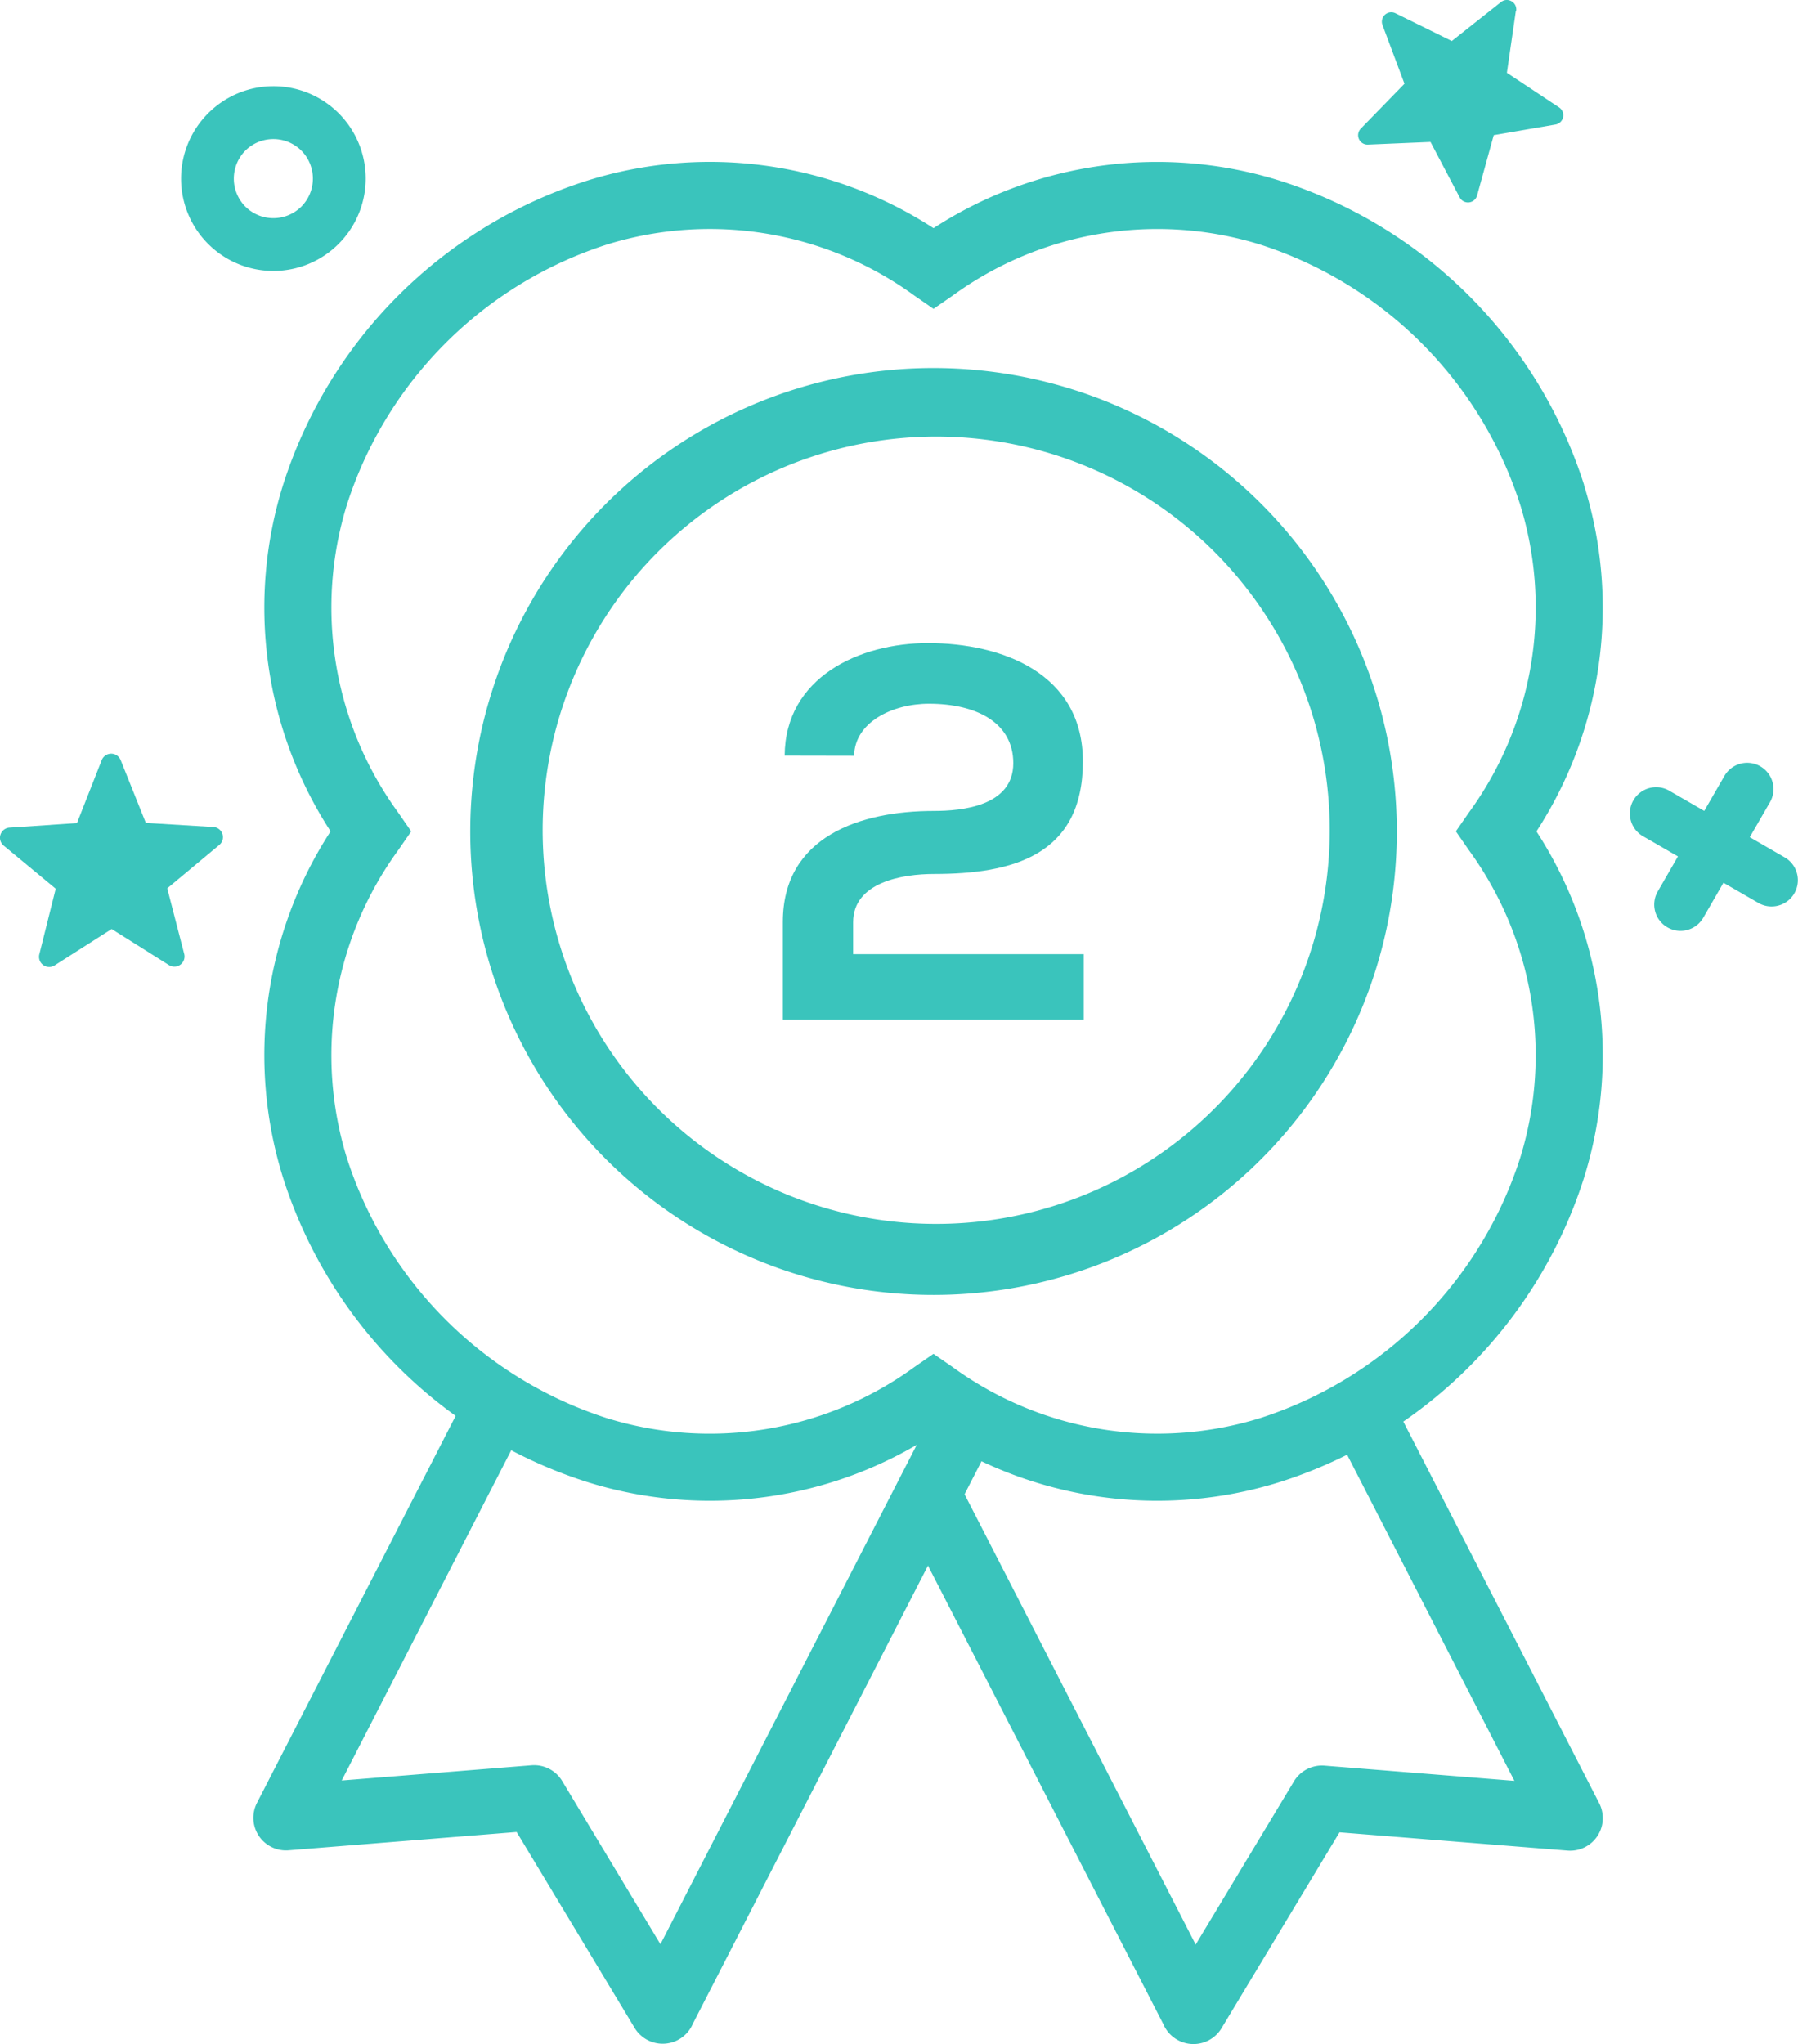
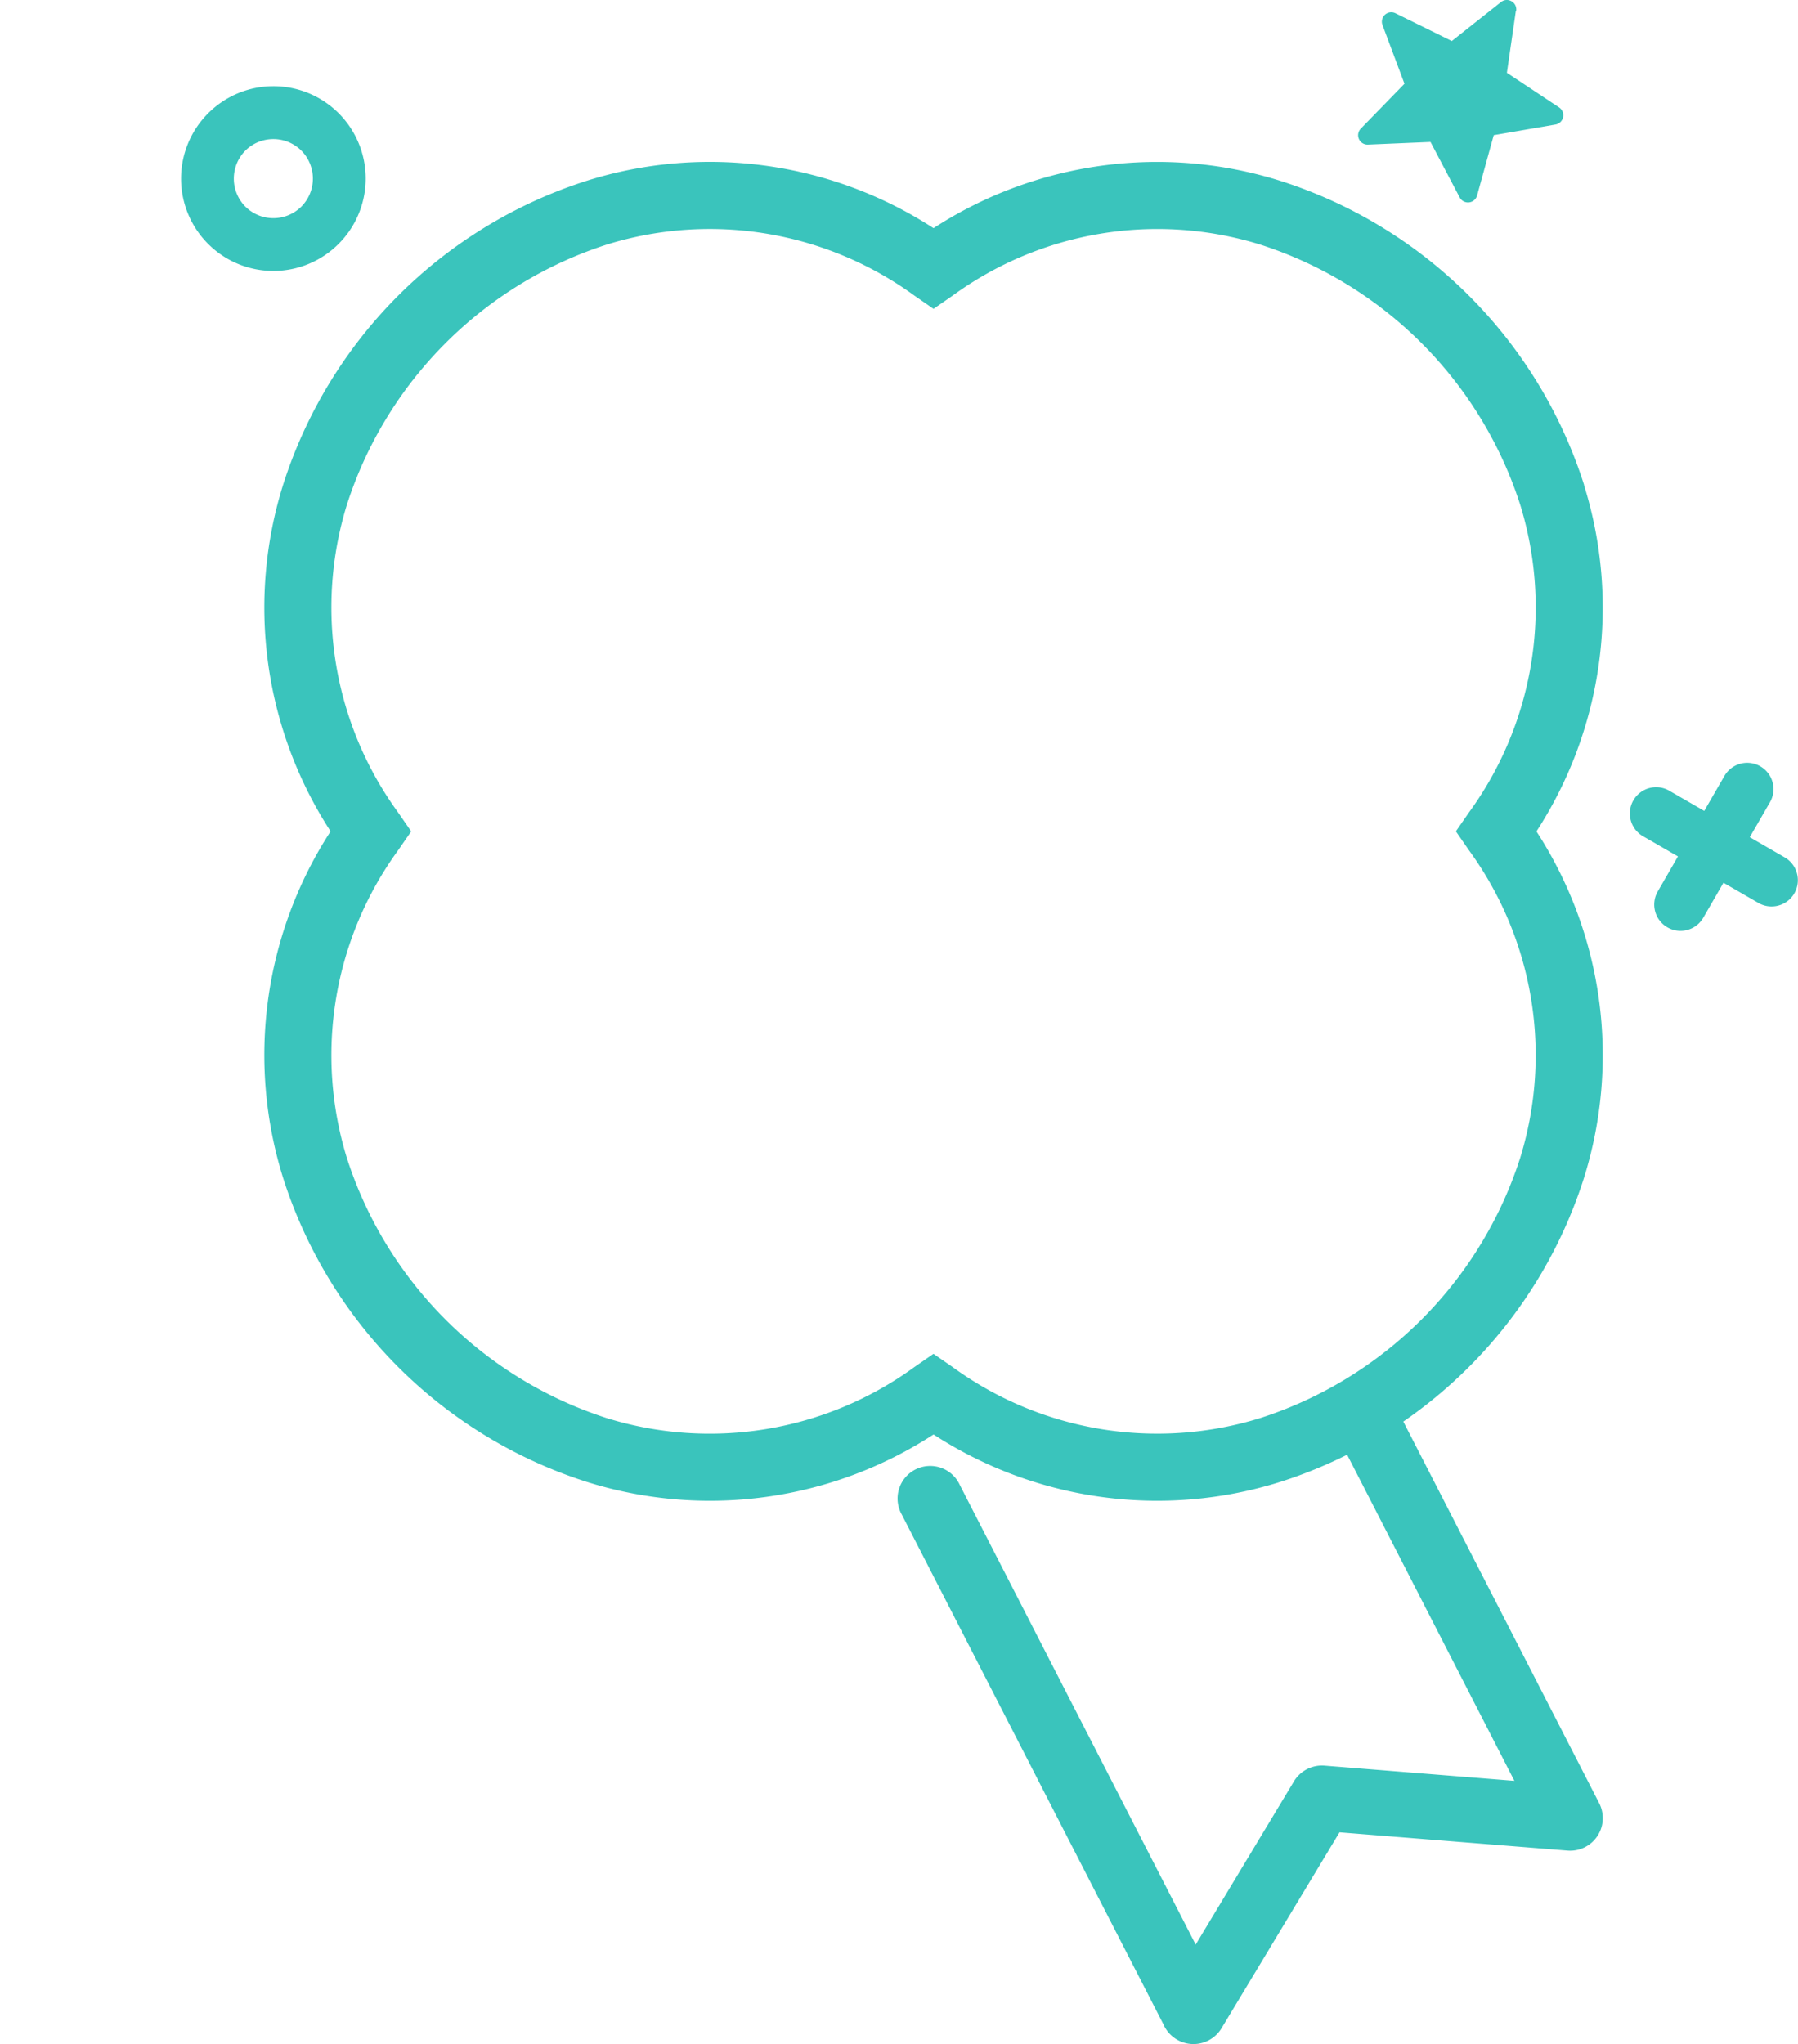
<svg xmlns="http://www.w3.org/2000/svg" id="Group_70925" data-name="Group 70925" width="54.827" height="62.309" viewBox="0 0 54.827 62.309">
  <defs>
    <clipPath id="clip-path">
      <rect id="Rectangle_6617" data-name="Rectangle 6617" width="54.827" height="62.309" fill="#3ac4bc" />
    </clipPath>
  </defs>
  <g id="Group_70924" data-name="Group 70924" clip-path="url(#clip-path)">
-     <path id="Path_104272" data-name="Path 104272" d="M98.442,508.75a.994.994,0,1,1,1.77.9l-1.532,2.983-3.742,7.288,5.791-.464a1,1,0,0,1,.949.509l2.979,4.946,8.194-15.96a.994.994,0,0,1,1.77.9l-2.207,4.3-6.769,13.185a1,1,0,0,1-1.773.13l-3.6-5.976-6.957.558v0a.994.994,0,0,1-.962-1.443Z" transform="translate(-84.518 -465.648)" fill="#3ac4bc" />
    <path id="Path_104273" data-name="Path 104273" d="M340.345,503.793a.994.994,0,0,1,1.77-.9l6.341,12.351a.994.994,0,0,1-.963,1.443v0l-6.956-.557-3.6,5.976a1,1,0,0,1-1.773-.13l-7.972-15.527a.994.994,0,1,1,1.77-.9l1.447,2.818,5.742,11.185,2.979-4.946a1,1,0,0,1,.949-.509l5.791.464Z" transform="translate(-299.691 -460.277)" fill="#3ac4bc" />
    <path id="Path_104274" data-name="Path 104274" d="M132.969,78.768a10.61,10.61,0,0,0,1.562-9.378,12.275,12.275,0,0,0-7.932-7.932,10.61,10.61,0,0,0-9.379,1.56l-.579.4-.578-.4a10.611,10.611,0,0,0-9.378-1.561,12.275,12.275,0,0,0-7.932,7.933,10.609,10.609,0,0,0,1.561,9.378l.4.579-.4.578A10.61,10.61,0,0,0,98.752,89.3a12.276,12.276,0,0,0,7.932,7.933,10.61,10.61,0,0,0,9.378-1.561l.578-.4.579.4a10.61,10.61,0,0,0,9.378,1.56A12.276,12.276,0,0,0,134.53,89.3a10.608,10.608,0,0,0-1.561-9.377l-.4-.578Zm3.508-9.976a12.522,12.522,0,0,1-1.451,10.555A12.52,12.52,0,0,1,136.478,89.9a14.267,14.267,0,0,1-9.281,9.281,12.522,12.522,0,0,1-10.555-1.451,12.521,12.521,0,0,1-10.555,1.451A14.266,14.266,0,0,1,96.805,89.9a12.524,12.524,0,0,1,1.451-10.555,12.523,12.523,0,0,1-1.451-10.555,14.267,14.267,0,0,1,9.281-9.282,12.524,12.524,0,0,1,10.555,1.451A12.523,12.523,0,0,1,127.2,59.511a14.266,14.266,0,0,1,9.281,9.281" transform="translate(-88.175 -54.004)" fill="#3ac4bc" />
-     <path id="Path_104275" data-name="Path 104275" d="M193.913,139.531a12,12,0,1,0,2.626,3.92,12.1,12.1,0,0,0-2.626-3.92m-3.145-4.509a14.127,14.127,0,1,1-5.4-1.072,14.156,14.156,0,0,1,5.4,1.072" transform="translate(-156.903 -122.732)" fill="#3ac4bc" />
-     <path id="Path_104276" data-name="Path 104276" d="M3.68,274.524l.767,1.915,2.059.125a.31.31,0,0,1,.18.548L5.1,278.433l.517,2a.31.31,0,0,1-.465.34l-1.747-1.1-1.739,1.109a.31.31,0,0,1-.467-.337l.5-2L.113,277.132a.31.31,0,0,1,.176-.549l2.058-.138.755-1.92a.31.31,0,0,1,.577,0" transform="translate(0 -251.355)" fill="#3ac4bc" fill-rule="evenodd" />
    <path id="Path_104277" data-name="Path 104277" d="M499.283.329l-.274,1.89L500.6,3.274a.287.287,0,0,1-.11.522l-1.882.324L498.1,5.96a.287.287,0,0,1-.531.057l-.889-1.69-1.908.081a.287.287,0,0,1-.218-.487l1.332-1.368L495.216.764a.287.287,0,0,1,.4-.358l1.713.844,1.5-1.187a.283.283,0,0,1,.322-.024.283.283,0,0,1,.141.29" transform="translate(-453.059 0)" fill="#3ac4bc" fill-rule="evenodd" />
    <path id="Path_104278" data-name="Path 104278" d="M596.4,278.043a.8.8,0,0,1,1.389.8l-.616,1.067,1.065.615a.8.8,0,0,1-.8,1.389l-1.067-.616-.615,1.065a.8.8,0,1,1-1.389-.8l.616-1.067-1.065-.615a.8.8,0,0,1,.8-1.389l1.067.616Z" transform="translate(-543.817 -254.39)" fill="#3ac4bc" />
    <path id="Path_104279" data-name="Path 104279" d="M68.7,31.381a2.814,2.814,0,0,1,1.99,4.806l0,0a2.812,2.812,0,0,1-3.979,0v0l0,0a2.812,2.812,0,0,1,0-3.979l0,0a2.809,2.809,0,0,1,1.99-.827m.853,1.963a1.211,1.211,0,0,0-1.707,0v0a1.211,1.211,0,0,0,0,1.707l0,0a1.211,1.211,0,0,0,1.707,0h0a1.211,1.211,0,0,0,0-1.707" transform="translate(-60.365 -28.753)" fill="#3ac4bc" />
-     <path id="Path_104280" data-name="Path 104280" d="M287.3,237.553c.016-1.019,1.165-1.586,2.281-1.586,1.456,0,2.573.582,2.573,1.812,0,1.311-1.57,1.456-2.427,1.456-2.233,0-4.6.777-4.6,3.382v2.977h9.174V243.6H287.27v-.971c0-1.23,1.521-1.472,2.459-1.472,2.379,0,4.547-.55,4.547-3.43,0-2.686-2.459-3.608-4.725-3.608-2.087,0-4.352,1.036-4.369,3.43Z" transform="translate(-261.255 -214.516)" fill="#3ac4bc" fill-rule="evenodd" />
  </g>
</svg>